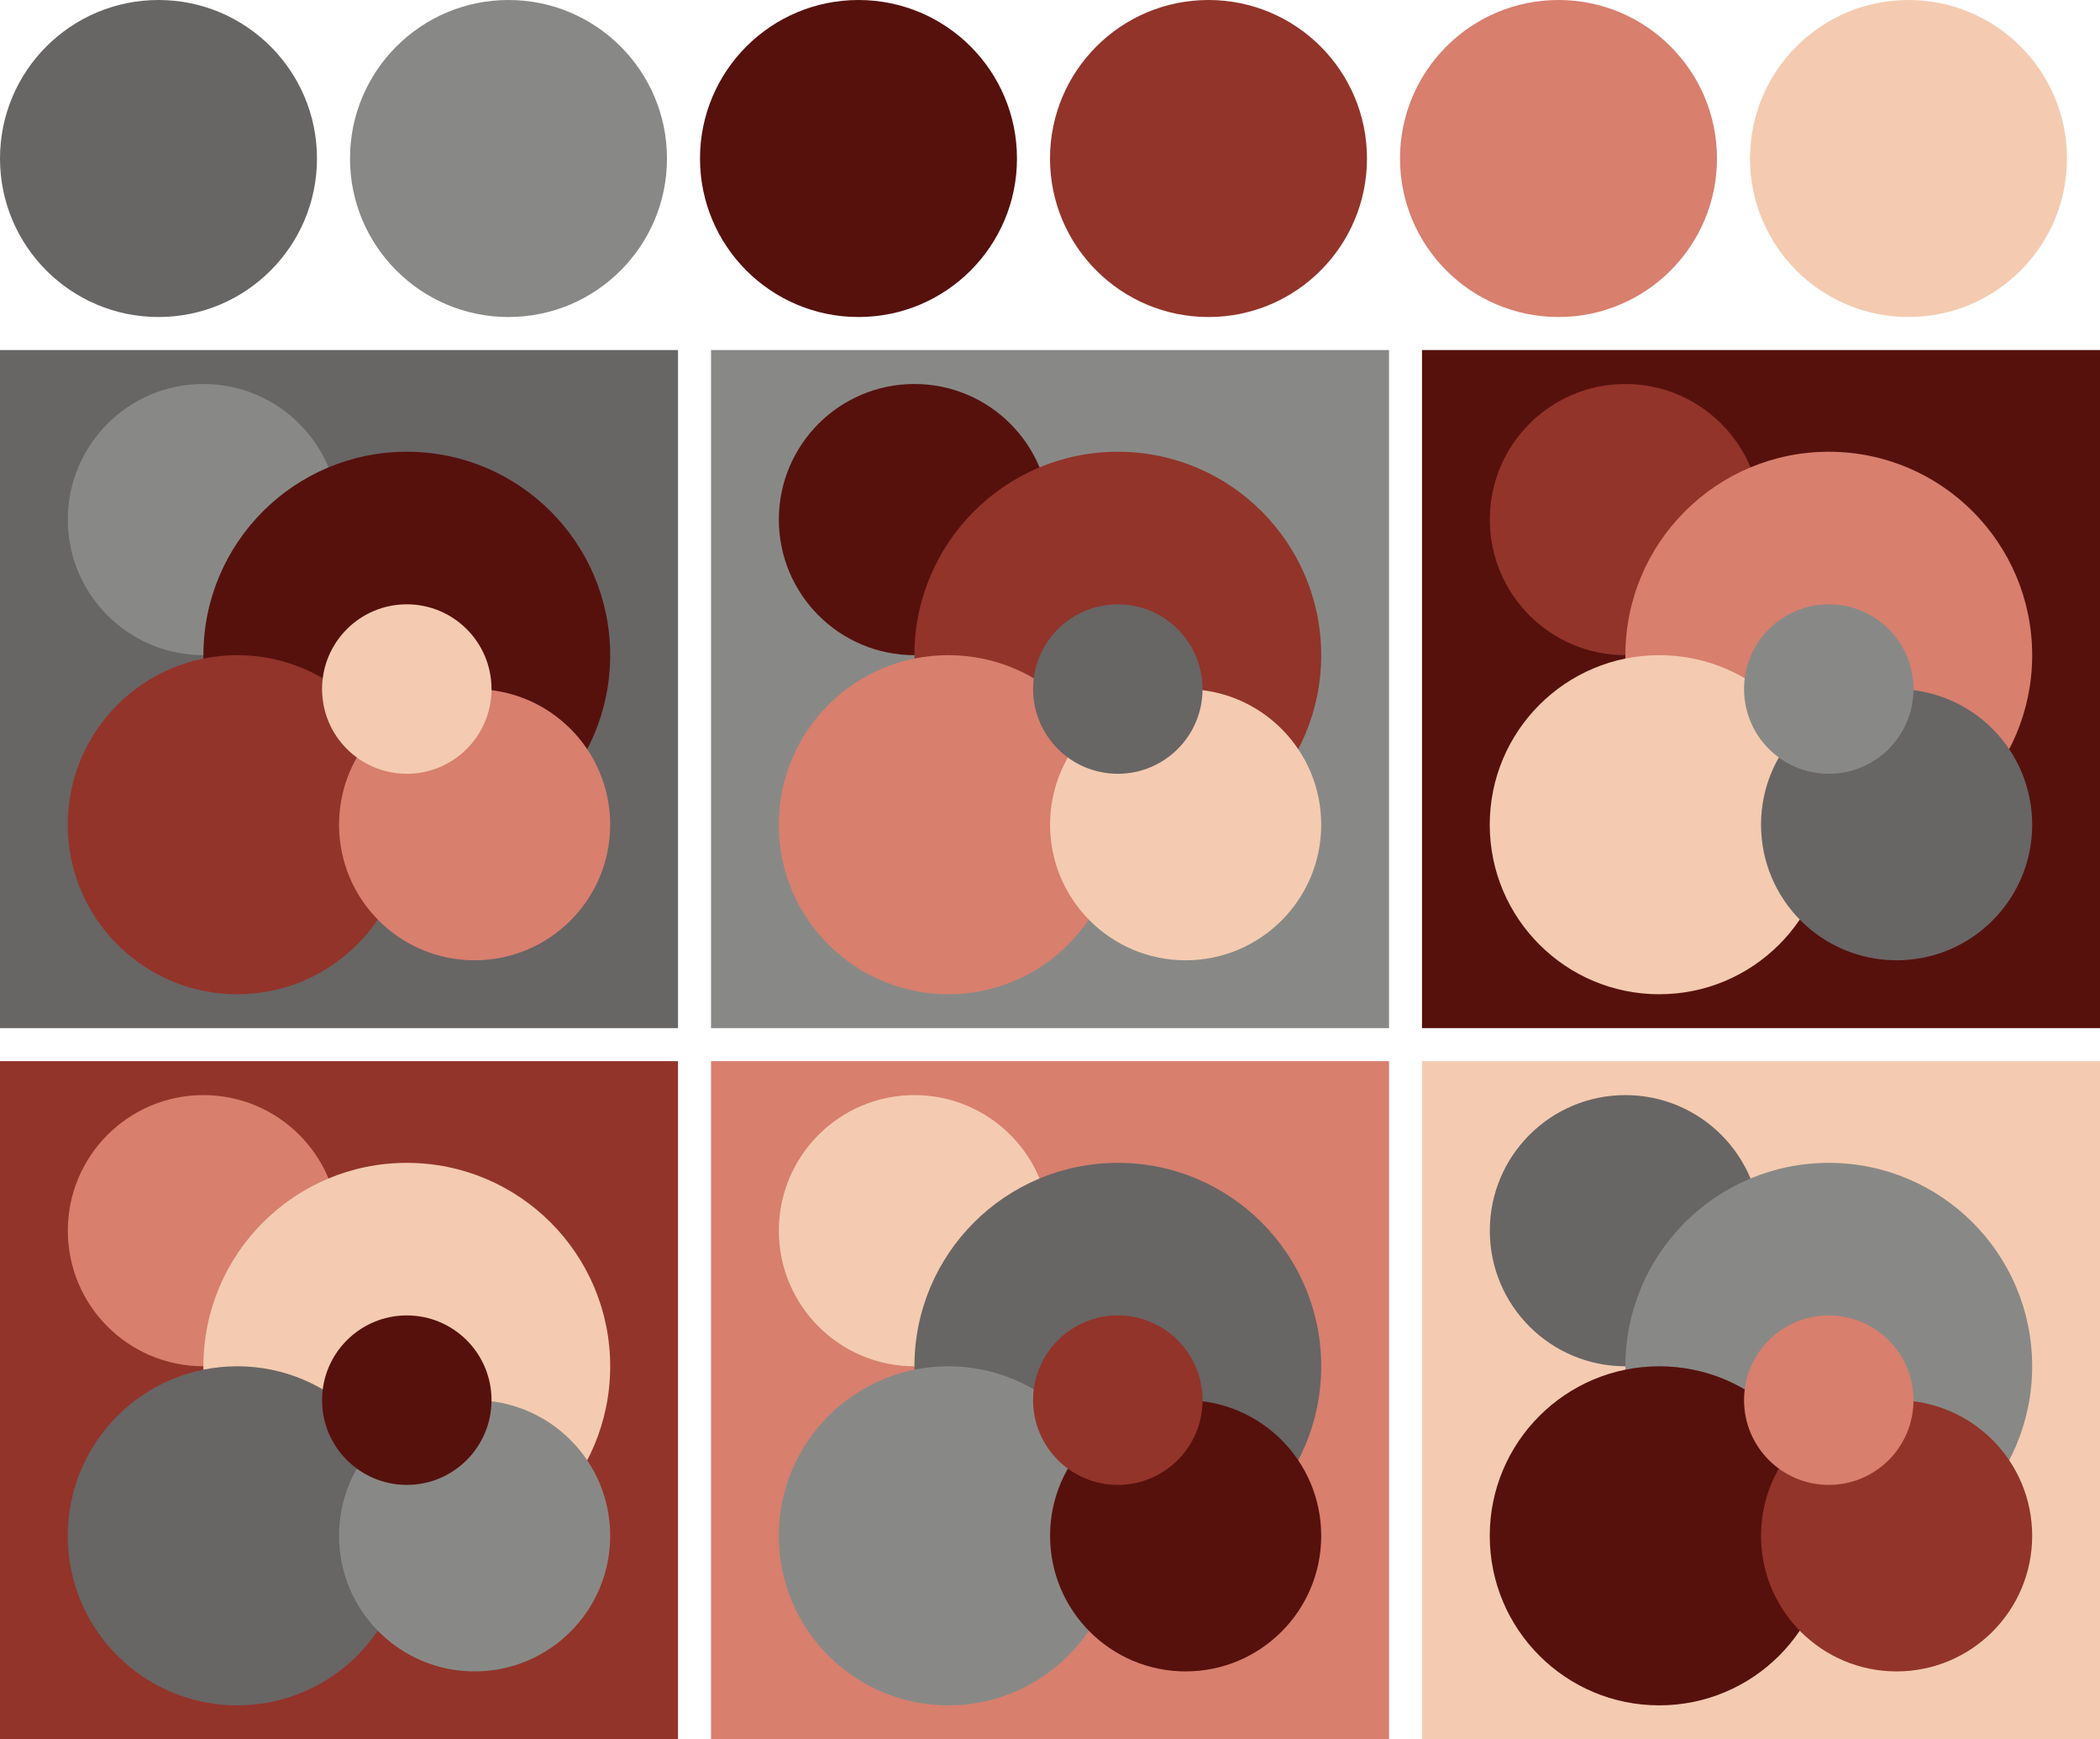
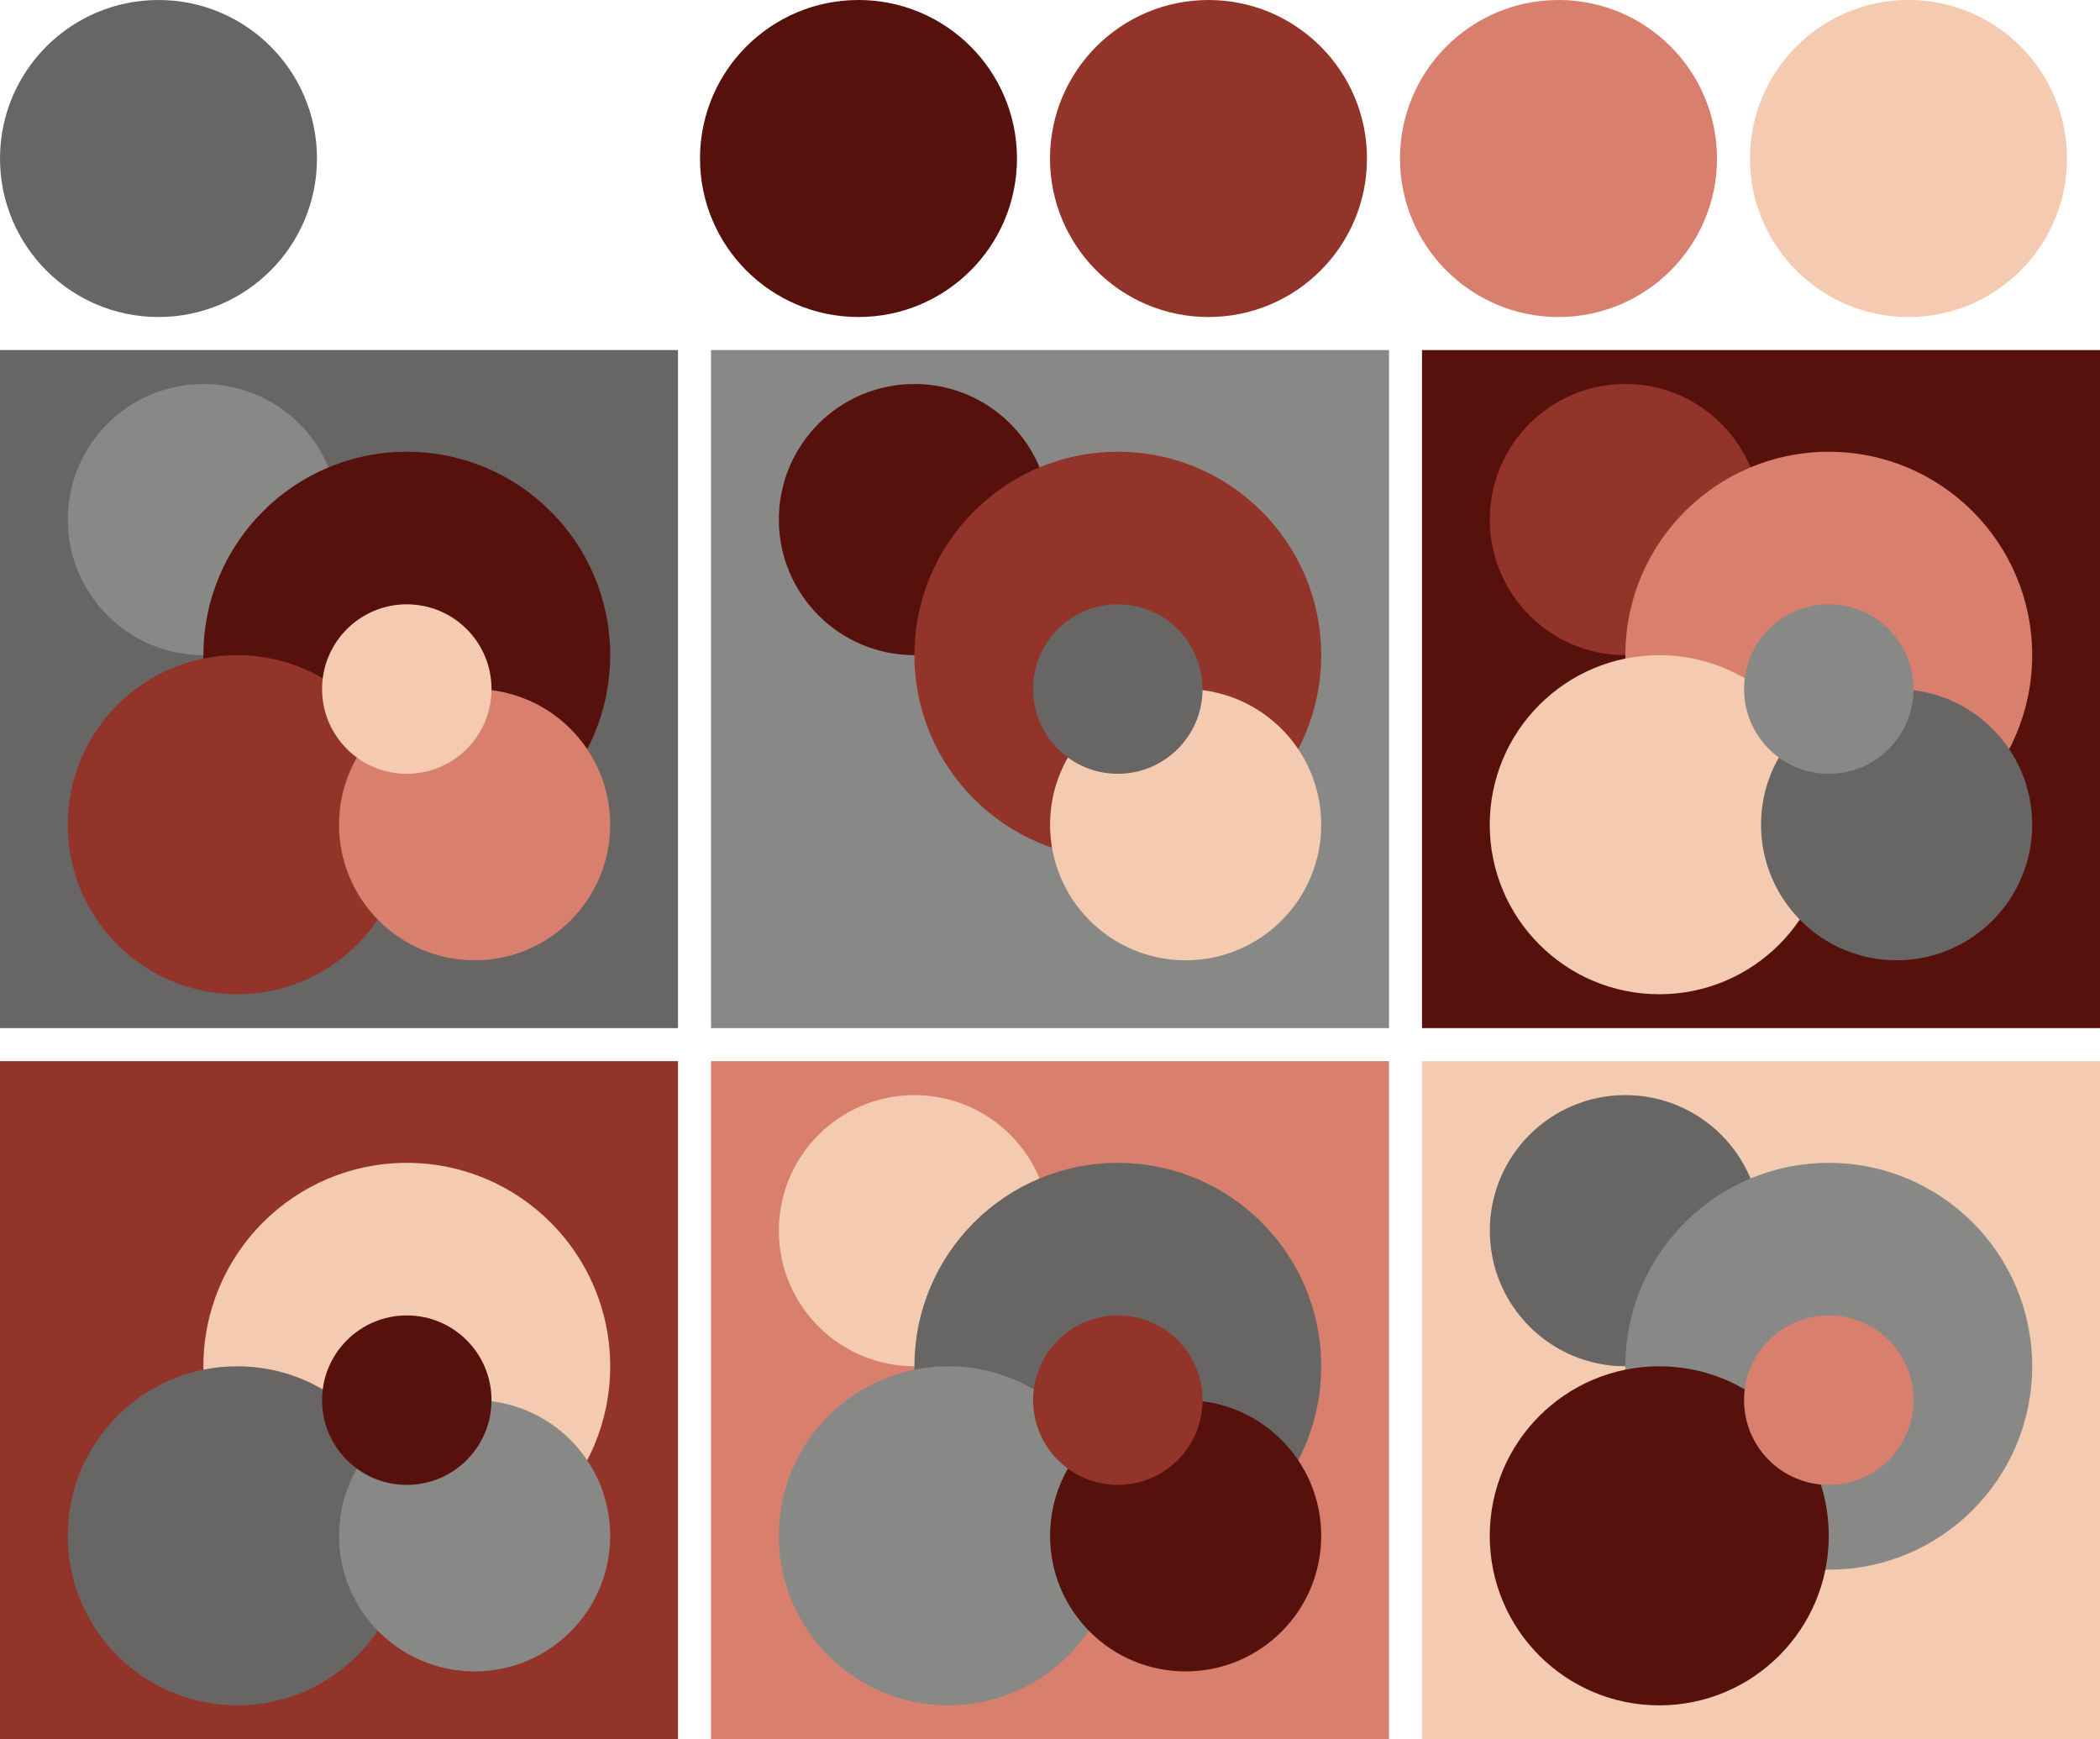
<svg xmlns="http://www.w3.org/2000/svg" version="1.1" width="318" height="263.33">
  <g transform="translate(24 24)">
    <circle fill="#686565" cx="0" cy="0" r="24" />
-     <circle fill="#888986" cx="53" cy="0" r="24" />
    <circle fill="#56110d" cx="106" cy="0" r="24" />
    <circle fill="#92342a" cx="159" cy="0" r="24" />
    <circle fill="#d87f6e" cx="212" cy="0" r="24" />
    <circle fill="#f4cbb0" cx="265" cy="0" r="24" />
  </g>
  <g transform="translate(0 53)">
    <rect fill="#686565" x="0" y="0" width="102.67" height="102.67" />
    <circle fill="#888986" cx="30.80" cy="25.67" r="20.53" />
    <circle fill="#56110d" cx="61.60" cy="46.20" r="30.80" />
    <circle fill="#92342a" cx="35.93" cy="71.87" r="25.67" />
    <circle fill="#d87f6e" cx="71.87" cy="71.87" r="20.53" />
    <circle fill="#f4cbb0" cx="61.60" cy="51.33" r="12.83" />
  </g>
  <g transform="translate(107.67 53)">
    <rect fill="#888986" x="0" y="0" width="102.67" height="102.67" />
    <circle fill="#56110d" cx="30.80" cy="25.67" r="20.53" />
    <circle fill="#92342a" cx="61.60" cy="46.20" r="30.80" />
-     <circle fill="#d87f6e" cx="35.93" cy="71.87" r="25.67" />
    <circle fill="#f4cbb0" cx="71.87" cy="71.87" r="20.53" />
    <circle fill="#686565" cx="61.60" cy="51.33" r="12.83" />
  </g>
  <g transform="translate(215.33 53)">
    <rect fill="#56110d" x="0" y="0" width="102.67" height="102.67" />
    <circle fill="#92342a" cx="30.80" cy="25.67" r="20.53" />
    <circle fill="#d87f6e" cx="61.60" cy="46.20" r="30.80" />
    <circle fill="#f4cbb0" cx="35.93" cy="71.87" r="25.67" />
    <circle fill="#686565" cx="71.87" cy="71.87" r="20.53" />
    <circle fill="#888986" cx="61.60" cy="51.33" r="12.83" />
  </g>
  <g transform="translate(0 160.67)">
    <rect fill="#92342a" x="0" y="0" width="102.67" height="102.67" />
-     <circle fill="#d87f6e" cx="30.80" cy="25.67" r="20.53" />
    <circle fill="#f4cbb0" cx="61.60" cy="46.20" r="30.80" />
    <circle fill="#686565" cx="35.93" cy="71.87" r="25.67" />
    <circle fill="#888986" cx="71.87" cy="71.87" r="20.53" />
    <circle fill="#56110d" cx="61.60" cy="51.33" r="12.83" />
  </g>
  <g transform="translate(107.67 160.67)">
    <rect fill="#d87f6e" x="0" y="0" width="102.67" height="102.67" />
    <circle fill="#f4cbb0" cx="30.80" cy="25.67" r="20.53" />
    <circle fill="#686565" cx="61.60" cy="46.20" r="30.80" />
    <circle fill="#888986" cx="35.93" cy="71.87" r="25.67" />
    <circle fill="#56110d" cx="71.87" cy="71.87" r="20.53" />
    <circle fill="#92342a" cx="61.60" cy="51.33" r="12.83" />
  </g>
  <g transform="translate(215.33 160.67)">
    <rect fill="#f4cbb0" x="0" y="0" width="102.67" height="102.67" />
    <circle fill="#686565" cx="30.80" cy="25.67" r="20.53" />
    <circle fill="#888986" cx="61.60" cy="46.20" r="30.80" />
    <circle fill="#56110d" cx="35.93" cy="71.87" r="25.67" />
-     <circle fill="#92342a" cx="71.87" cy="71.87" r="20.53" />
    <circle fill="#d87f6e" cx="61.60" cy="51.33" r="12.83" />
  </g>
</svg>